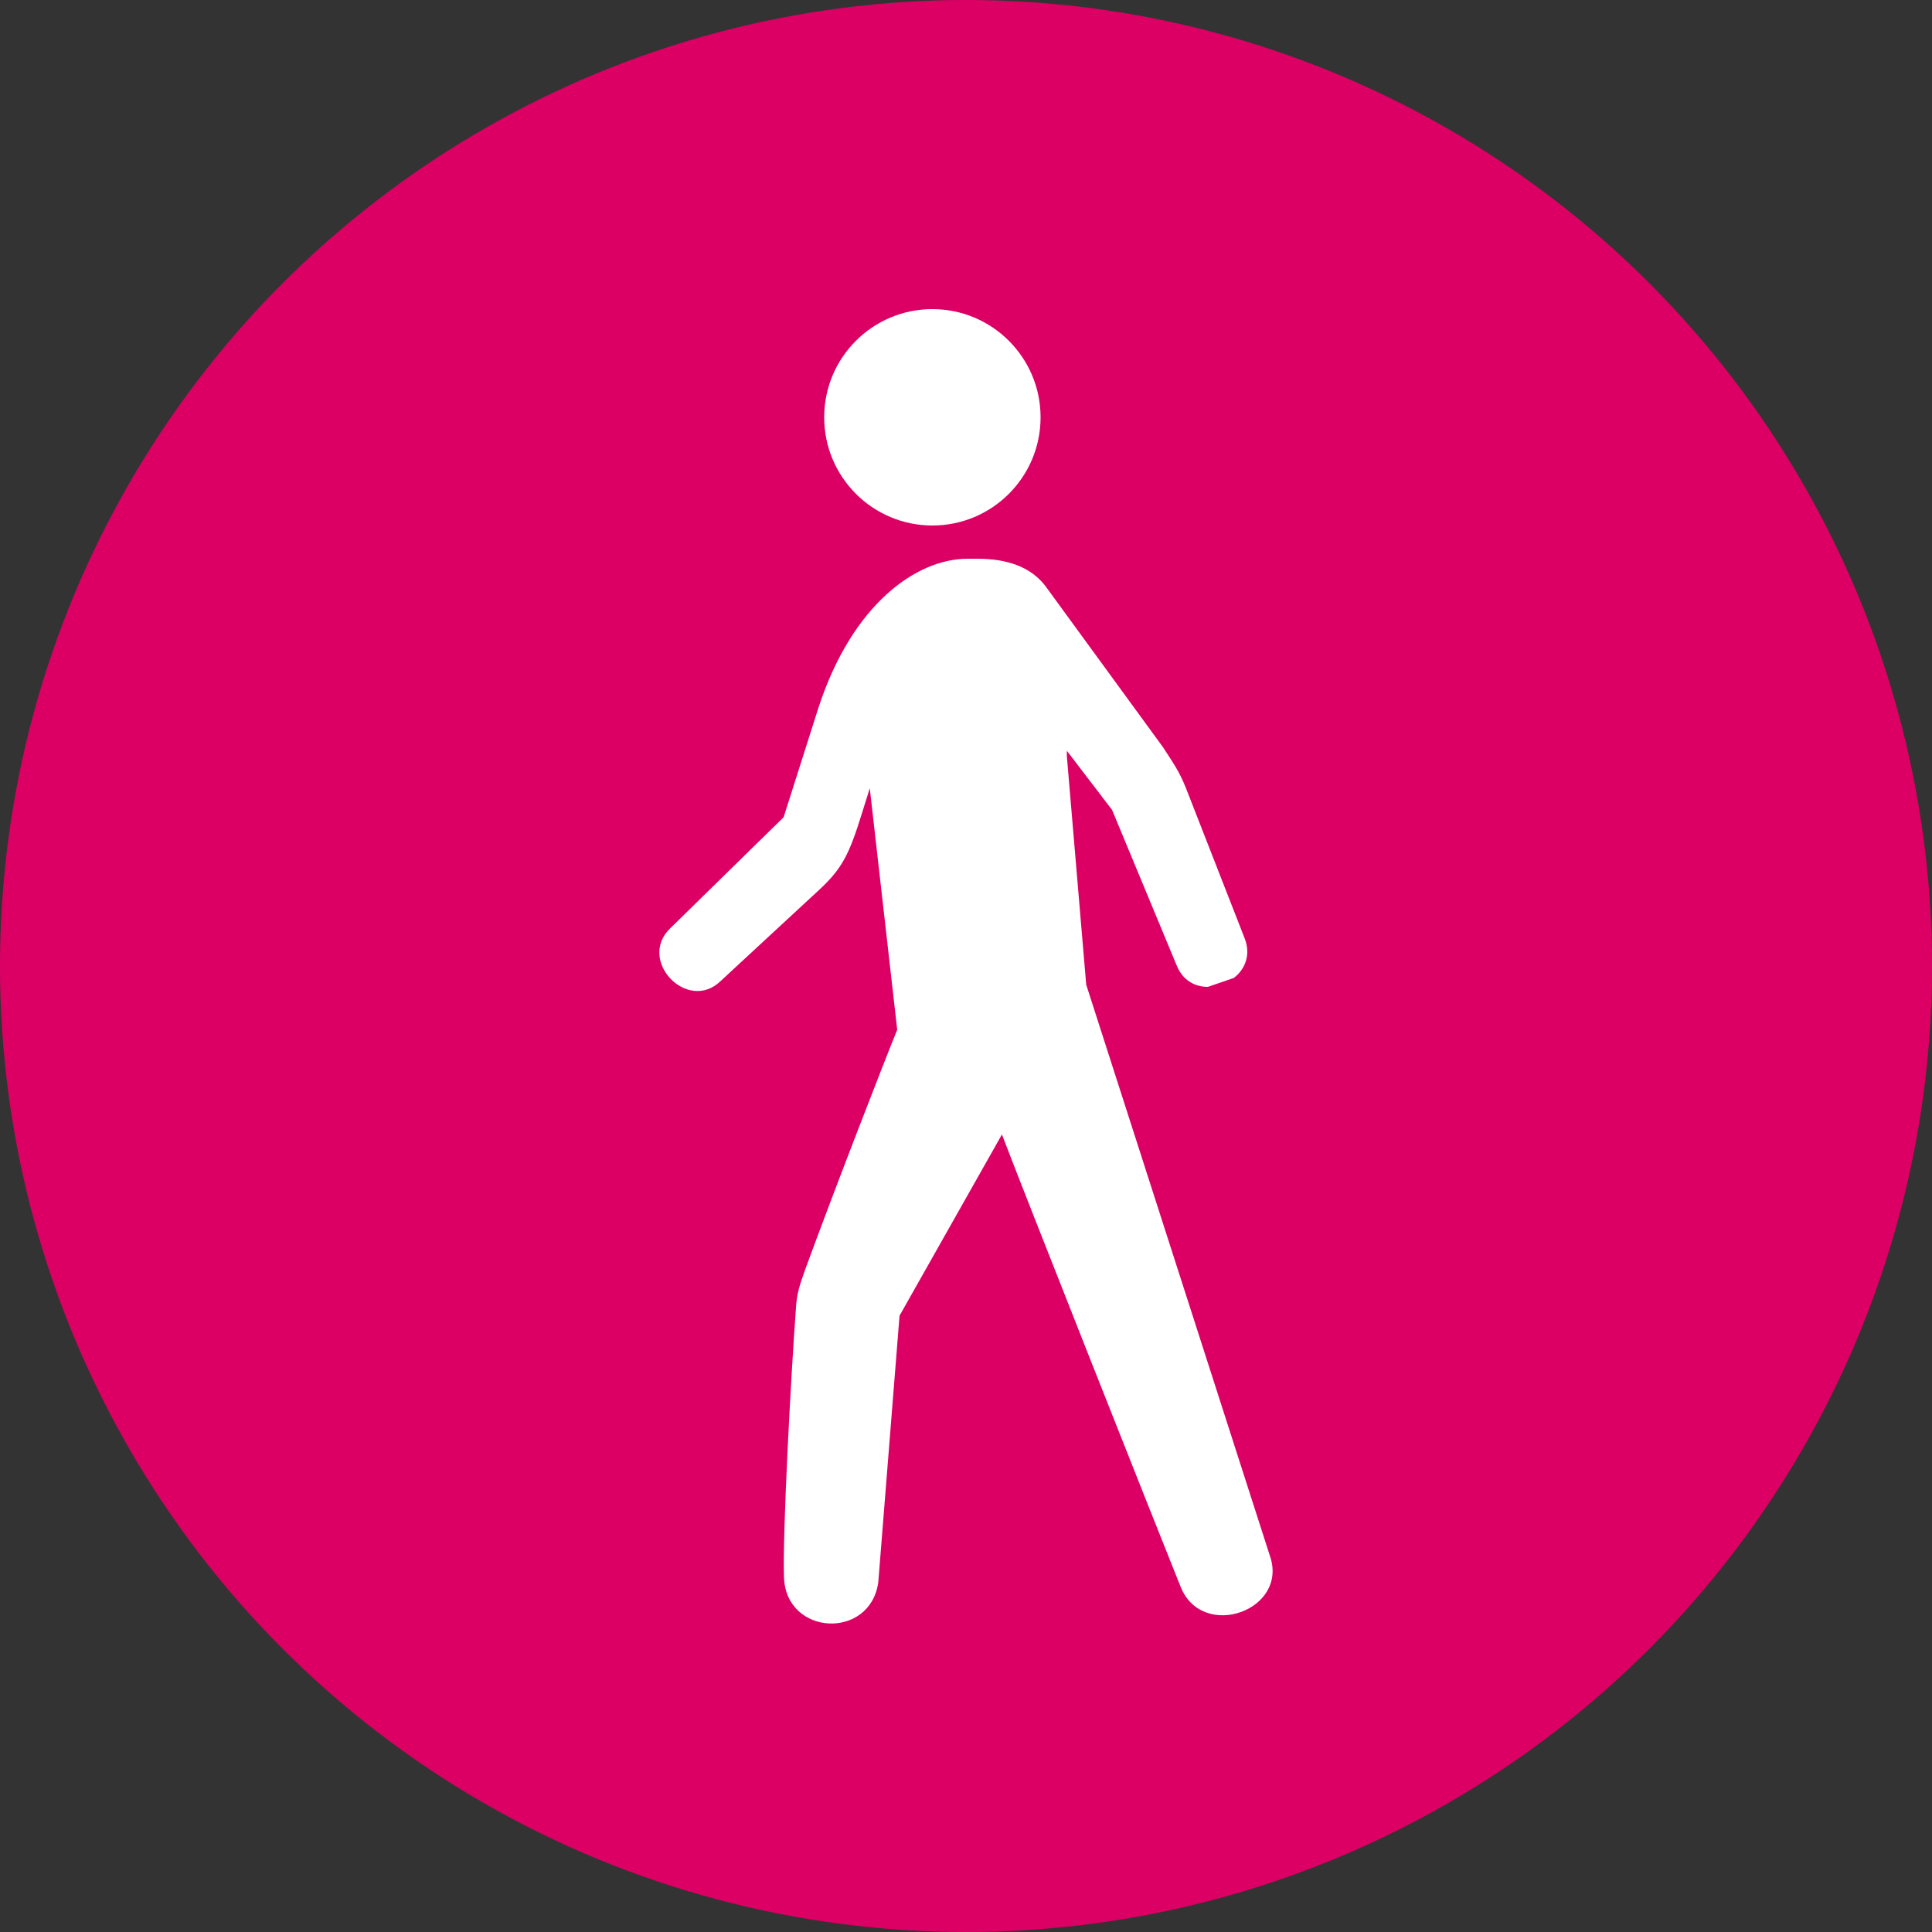
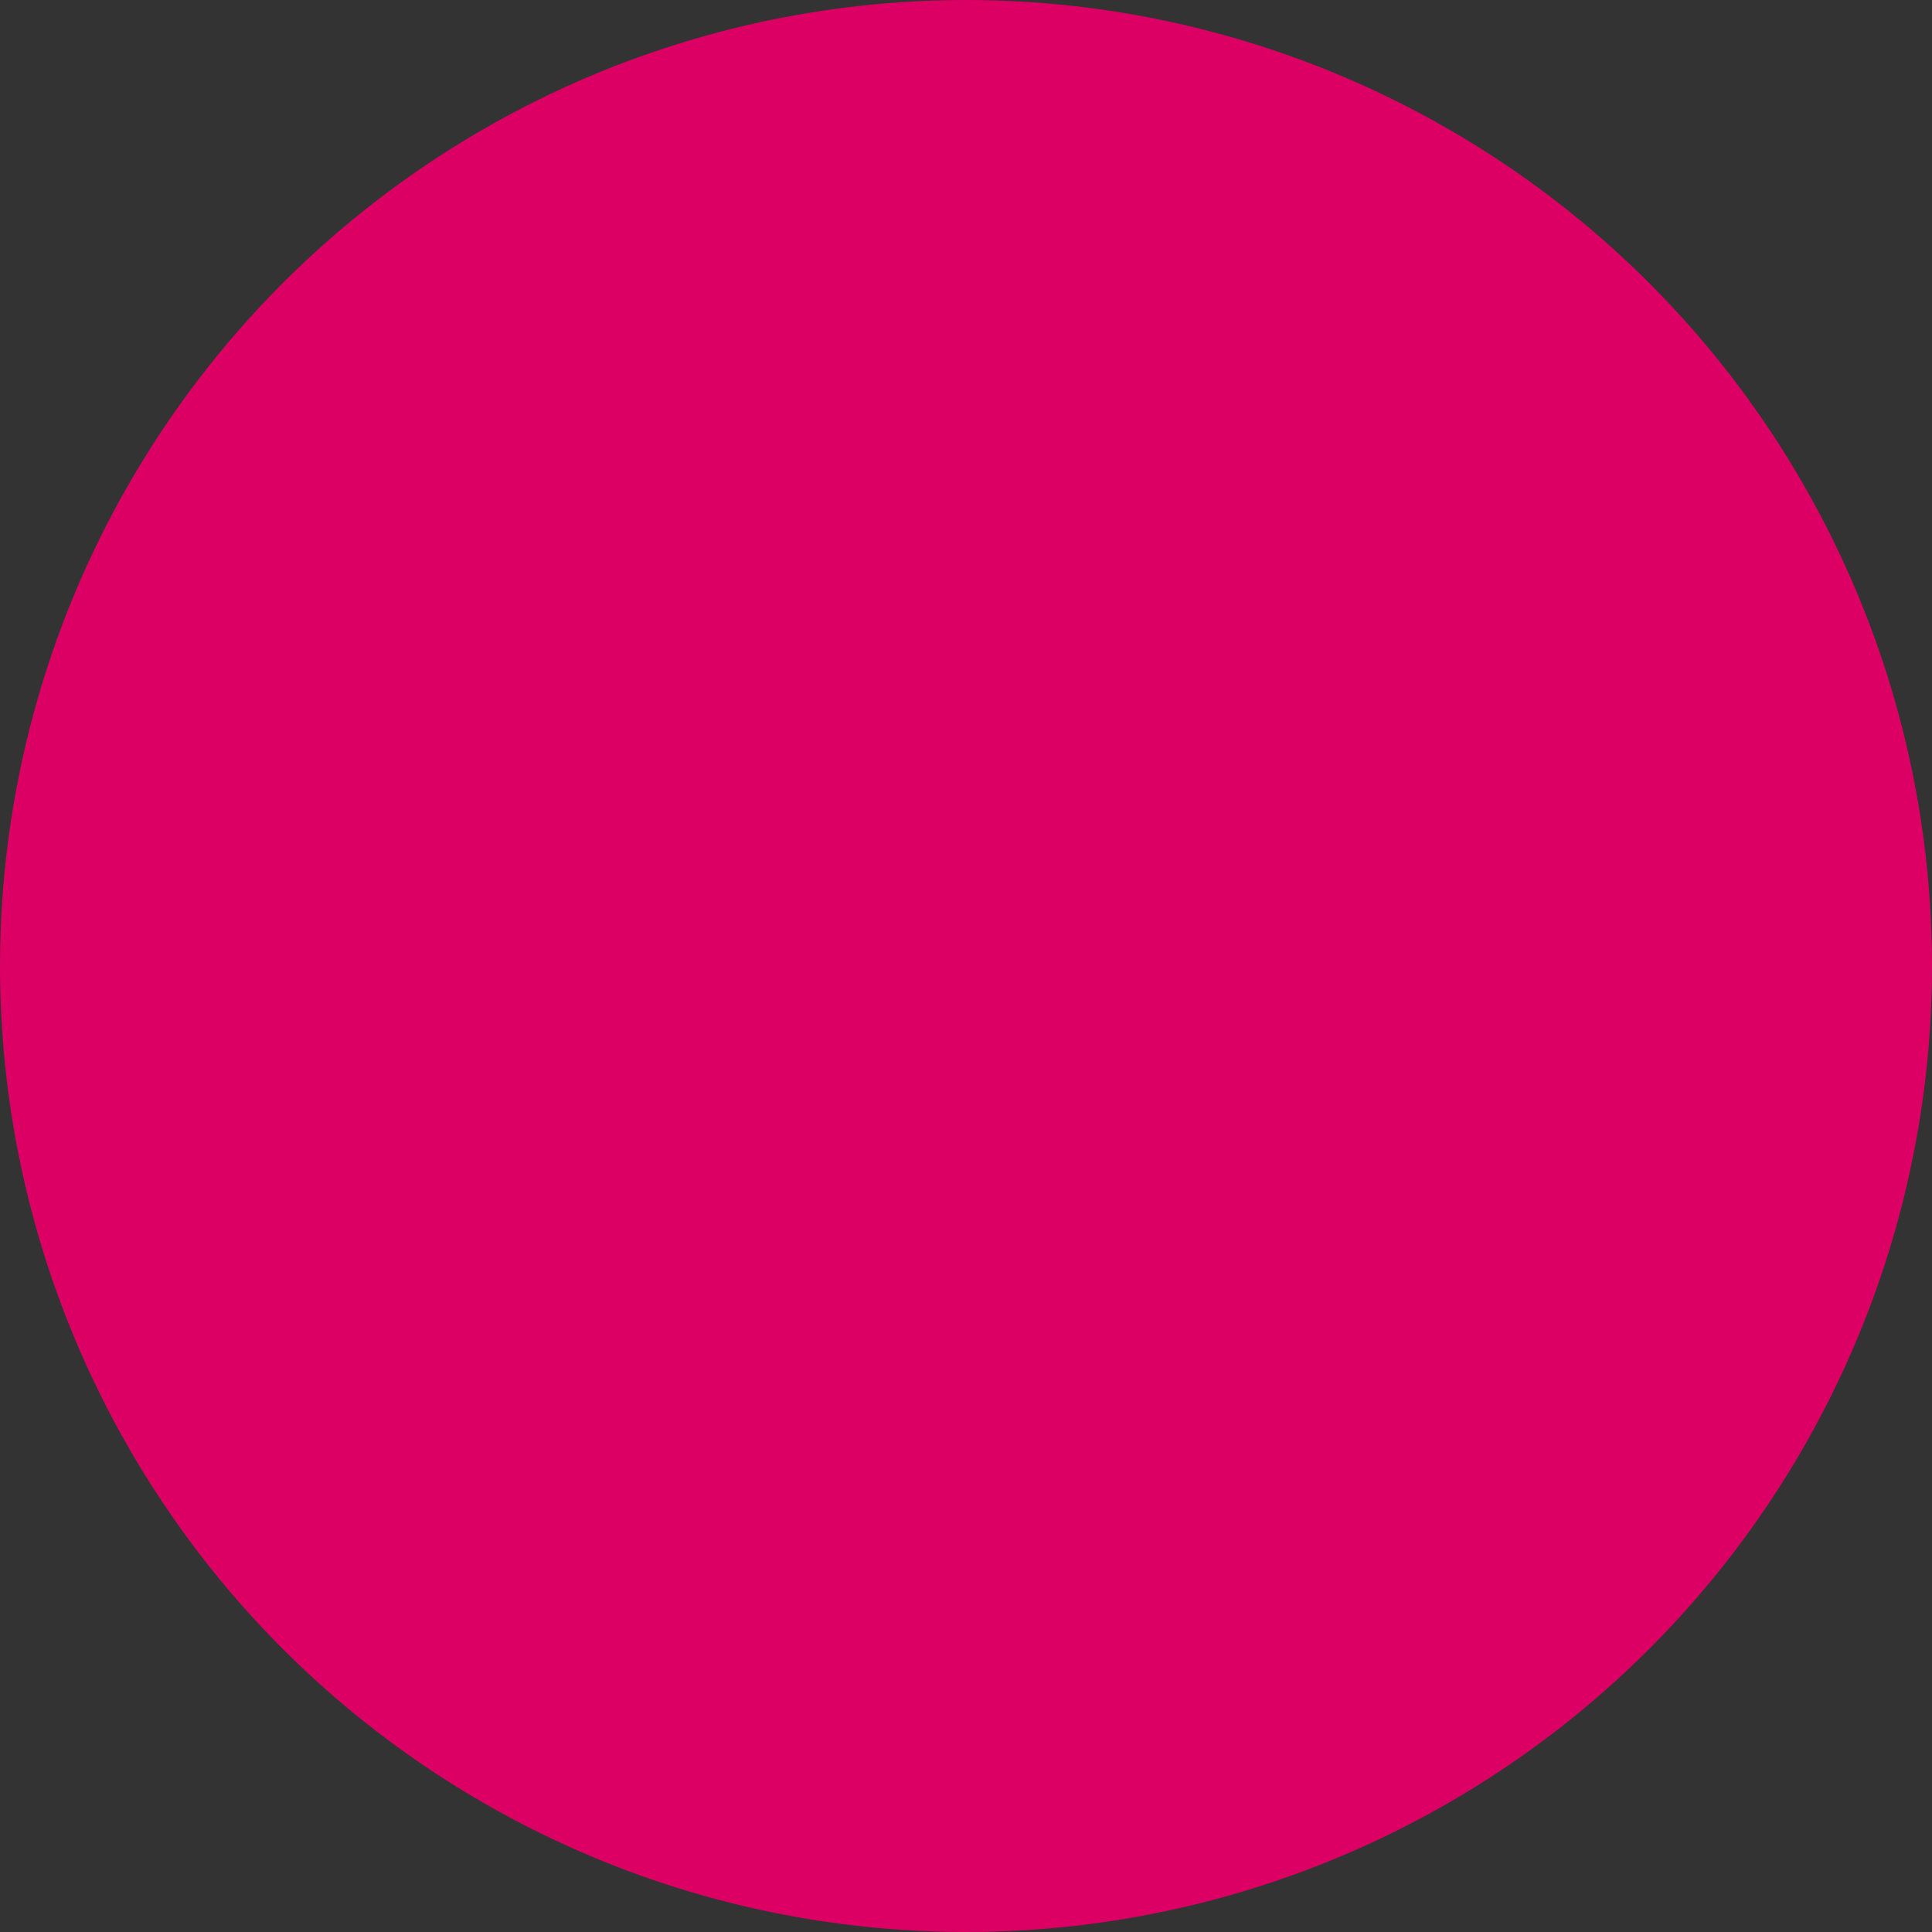
<svg xmlns="http://www.w3.org/2000/svg" id="_レイヤー_2" width="50" height="50" viewBox="0 0 50 50">
  <rect x="0" y="0" width="50" height="50" fill="#333333" stroke="none" />
  <g id="IN_NUMBER">
    <g>
      <circle cx="25" cy="25" r="25" style="fill:#dc0064;" />
      <g>
-         <circle cx="24.13" cy="10.8" r="2.8" style="fill:#fff;" />
-         <path d="m28.11,25.47l-.5-5.9s0-.09,0-.14l1.17,1.53,1.67,4.02c.16.4.48.56.81.56l.67-.23c.29-.22.45-.6.28-1.03l-1.52-3.89c-.18-.45-.34-.66-.59-1.05l-3.05-4.18c-.37-.48-.97-.7-1.75-.7h-.26c-1.31,0-2.98,1.16-3.86,3.86l-.9,2.83-2.93,2.87c-.87.83.44,2.2,1.3,1.37l.42-.39h0s2.14-1.98,2.14-1.98c.59-.55.77-.92,1.09-1.95l.21-.67.71,6.25c-.3.73-1.63,4.15-2.38,6.2-.16.44-.22.66-.24.99-.14,1.89-.35,5.89-.31,6.99.06,1.51,2.23,1.61,2.44.12l.55-6.9,2.65-4.69c.51,1.35,4.06,10.31,4.63,11.72.57,1.39,2.81.59,2.3-.83l-4.75-14.77Z" style="fill:#fff;" />
-       </g>
+         </g>
    </g>
  </g>
</svg>